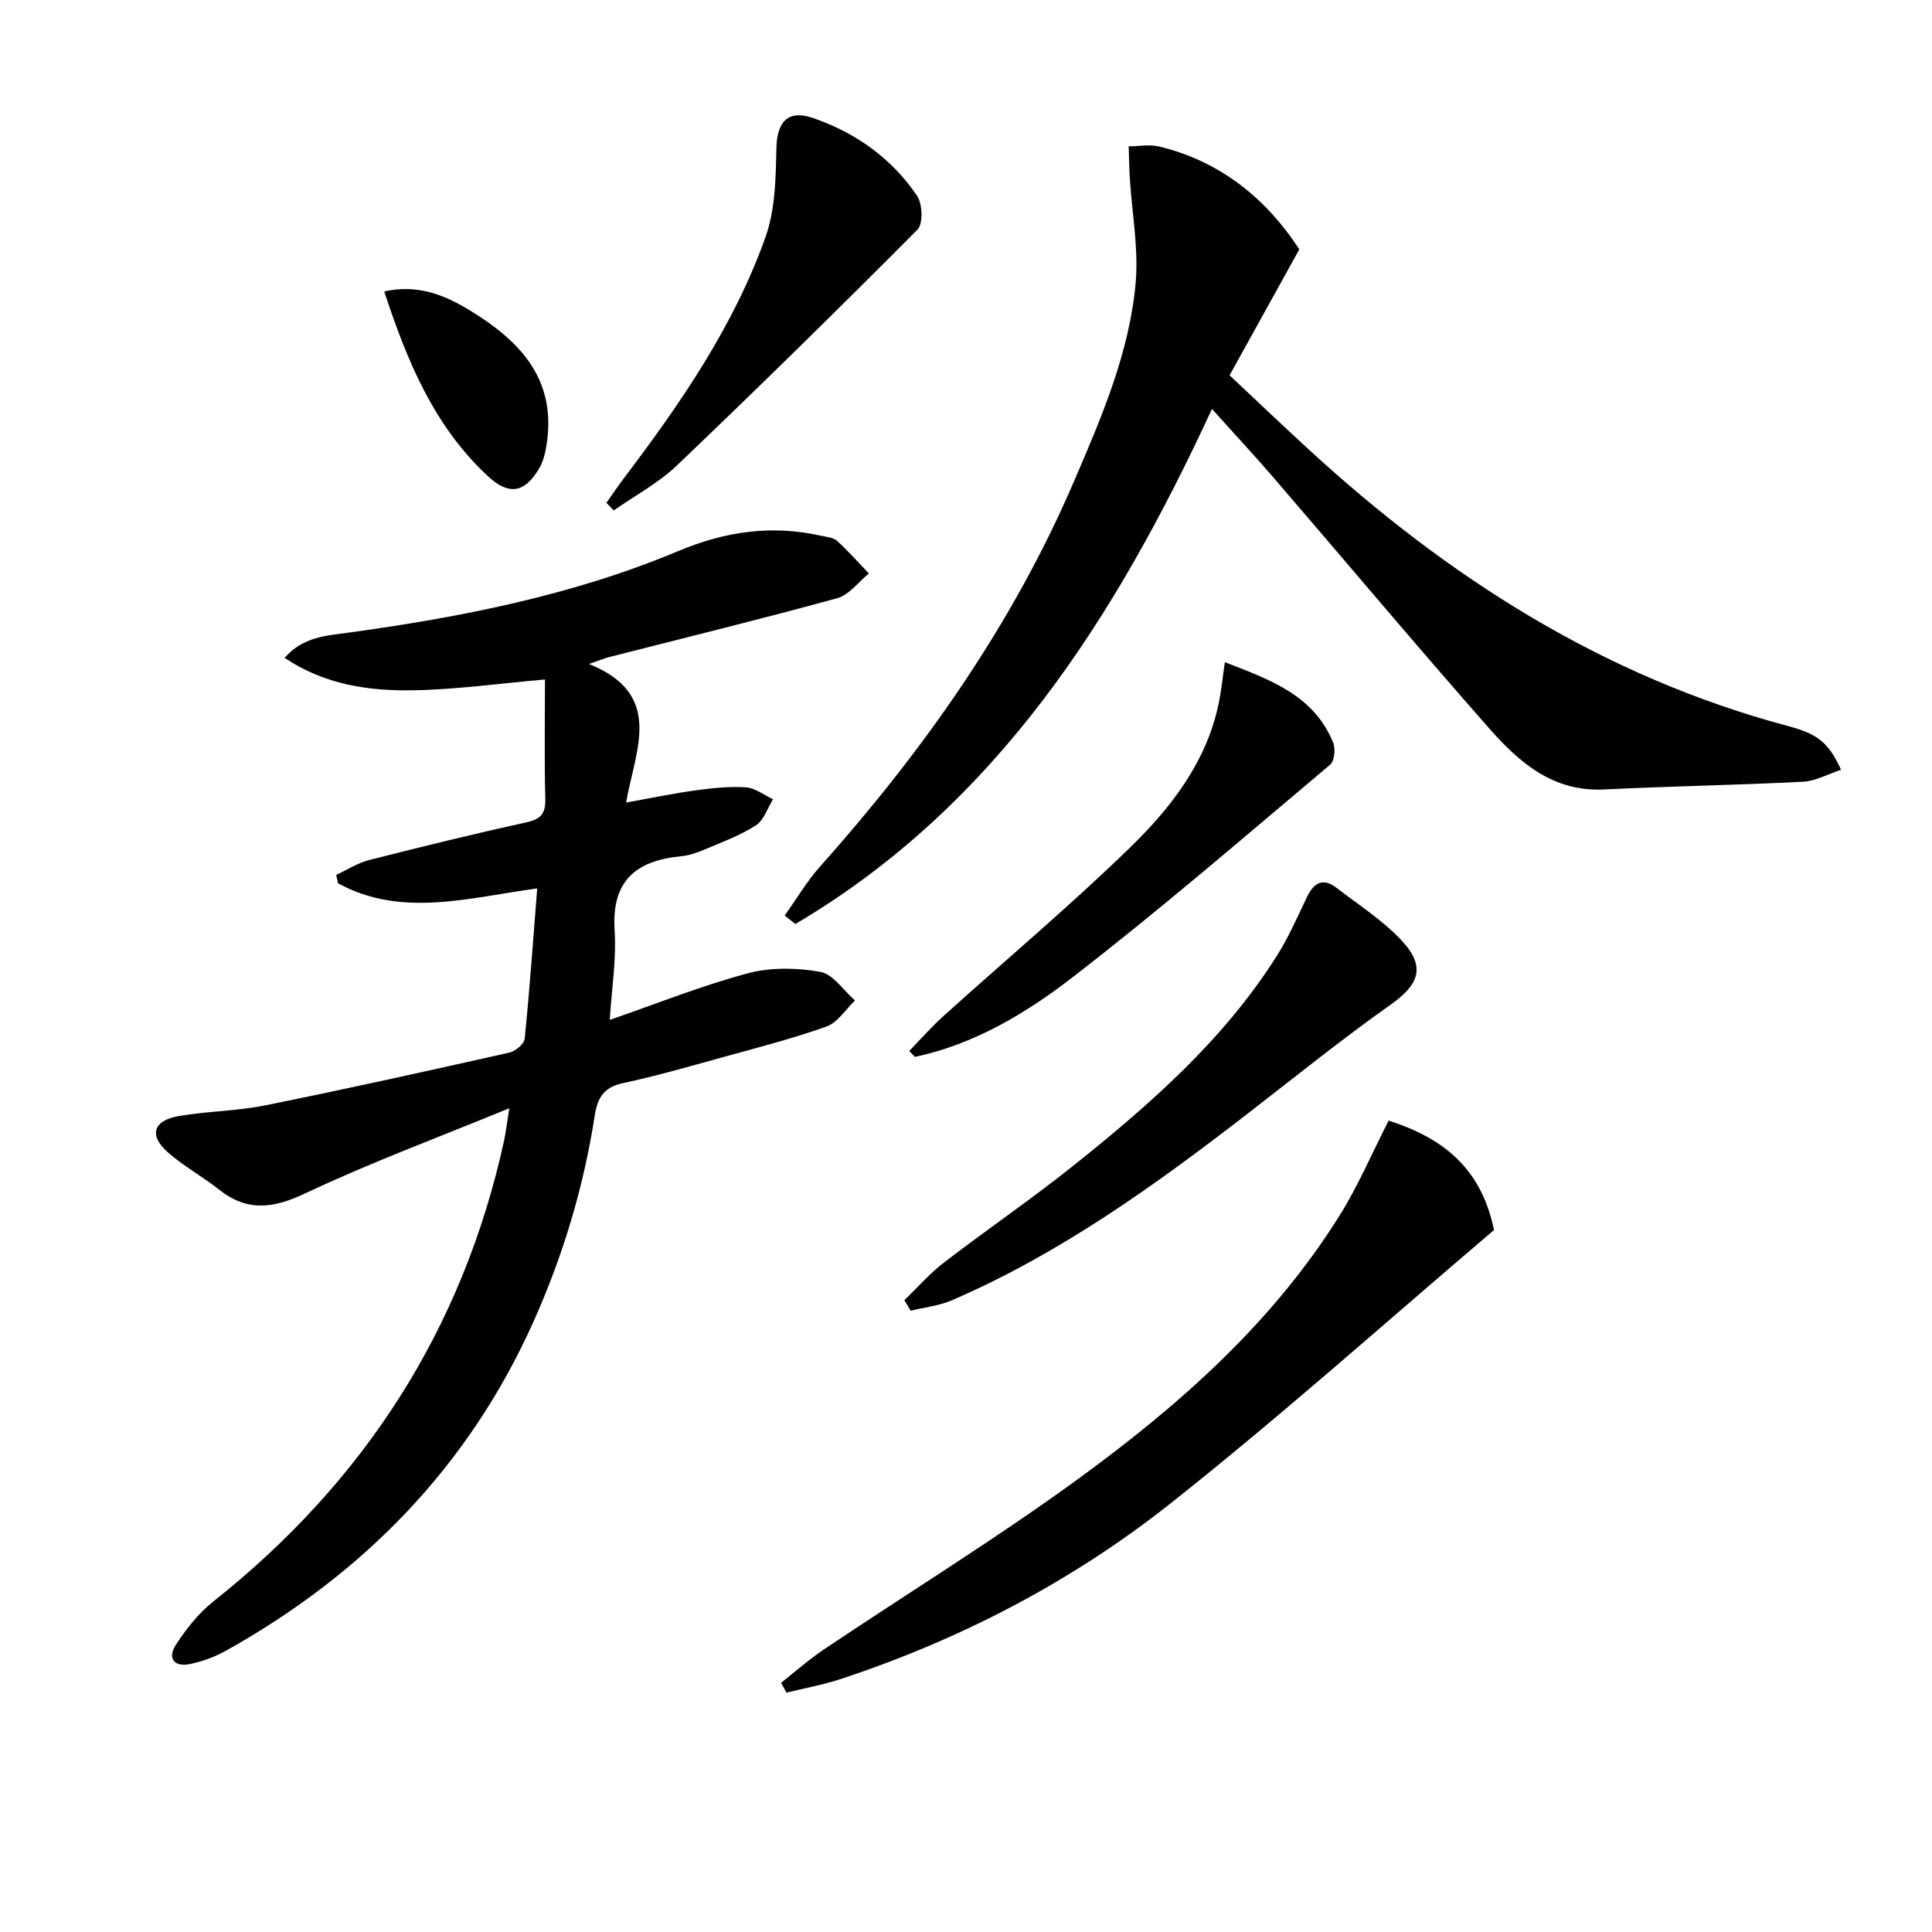
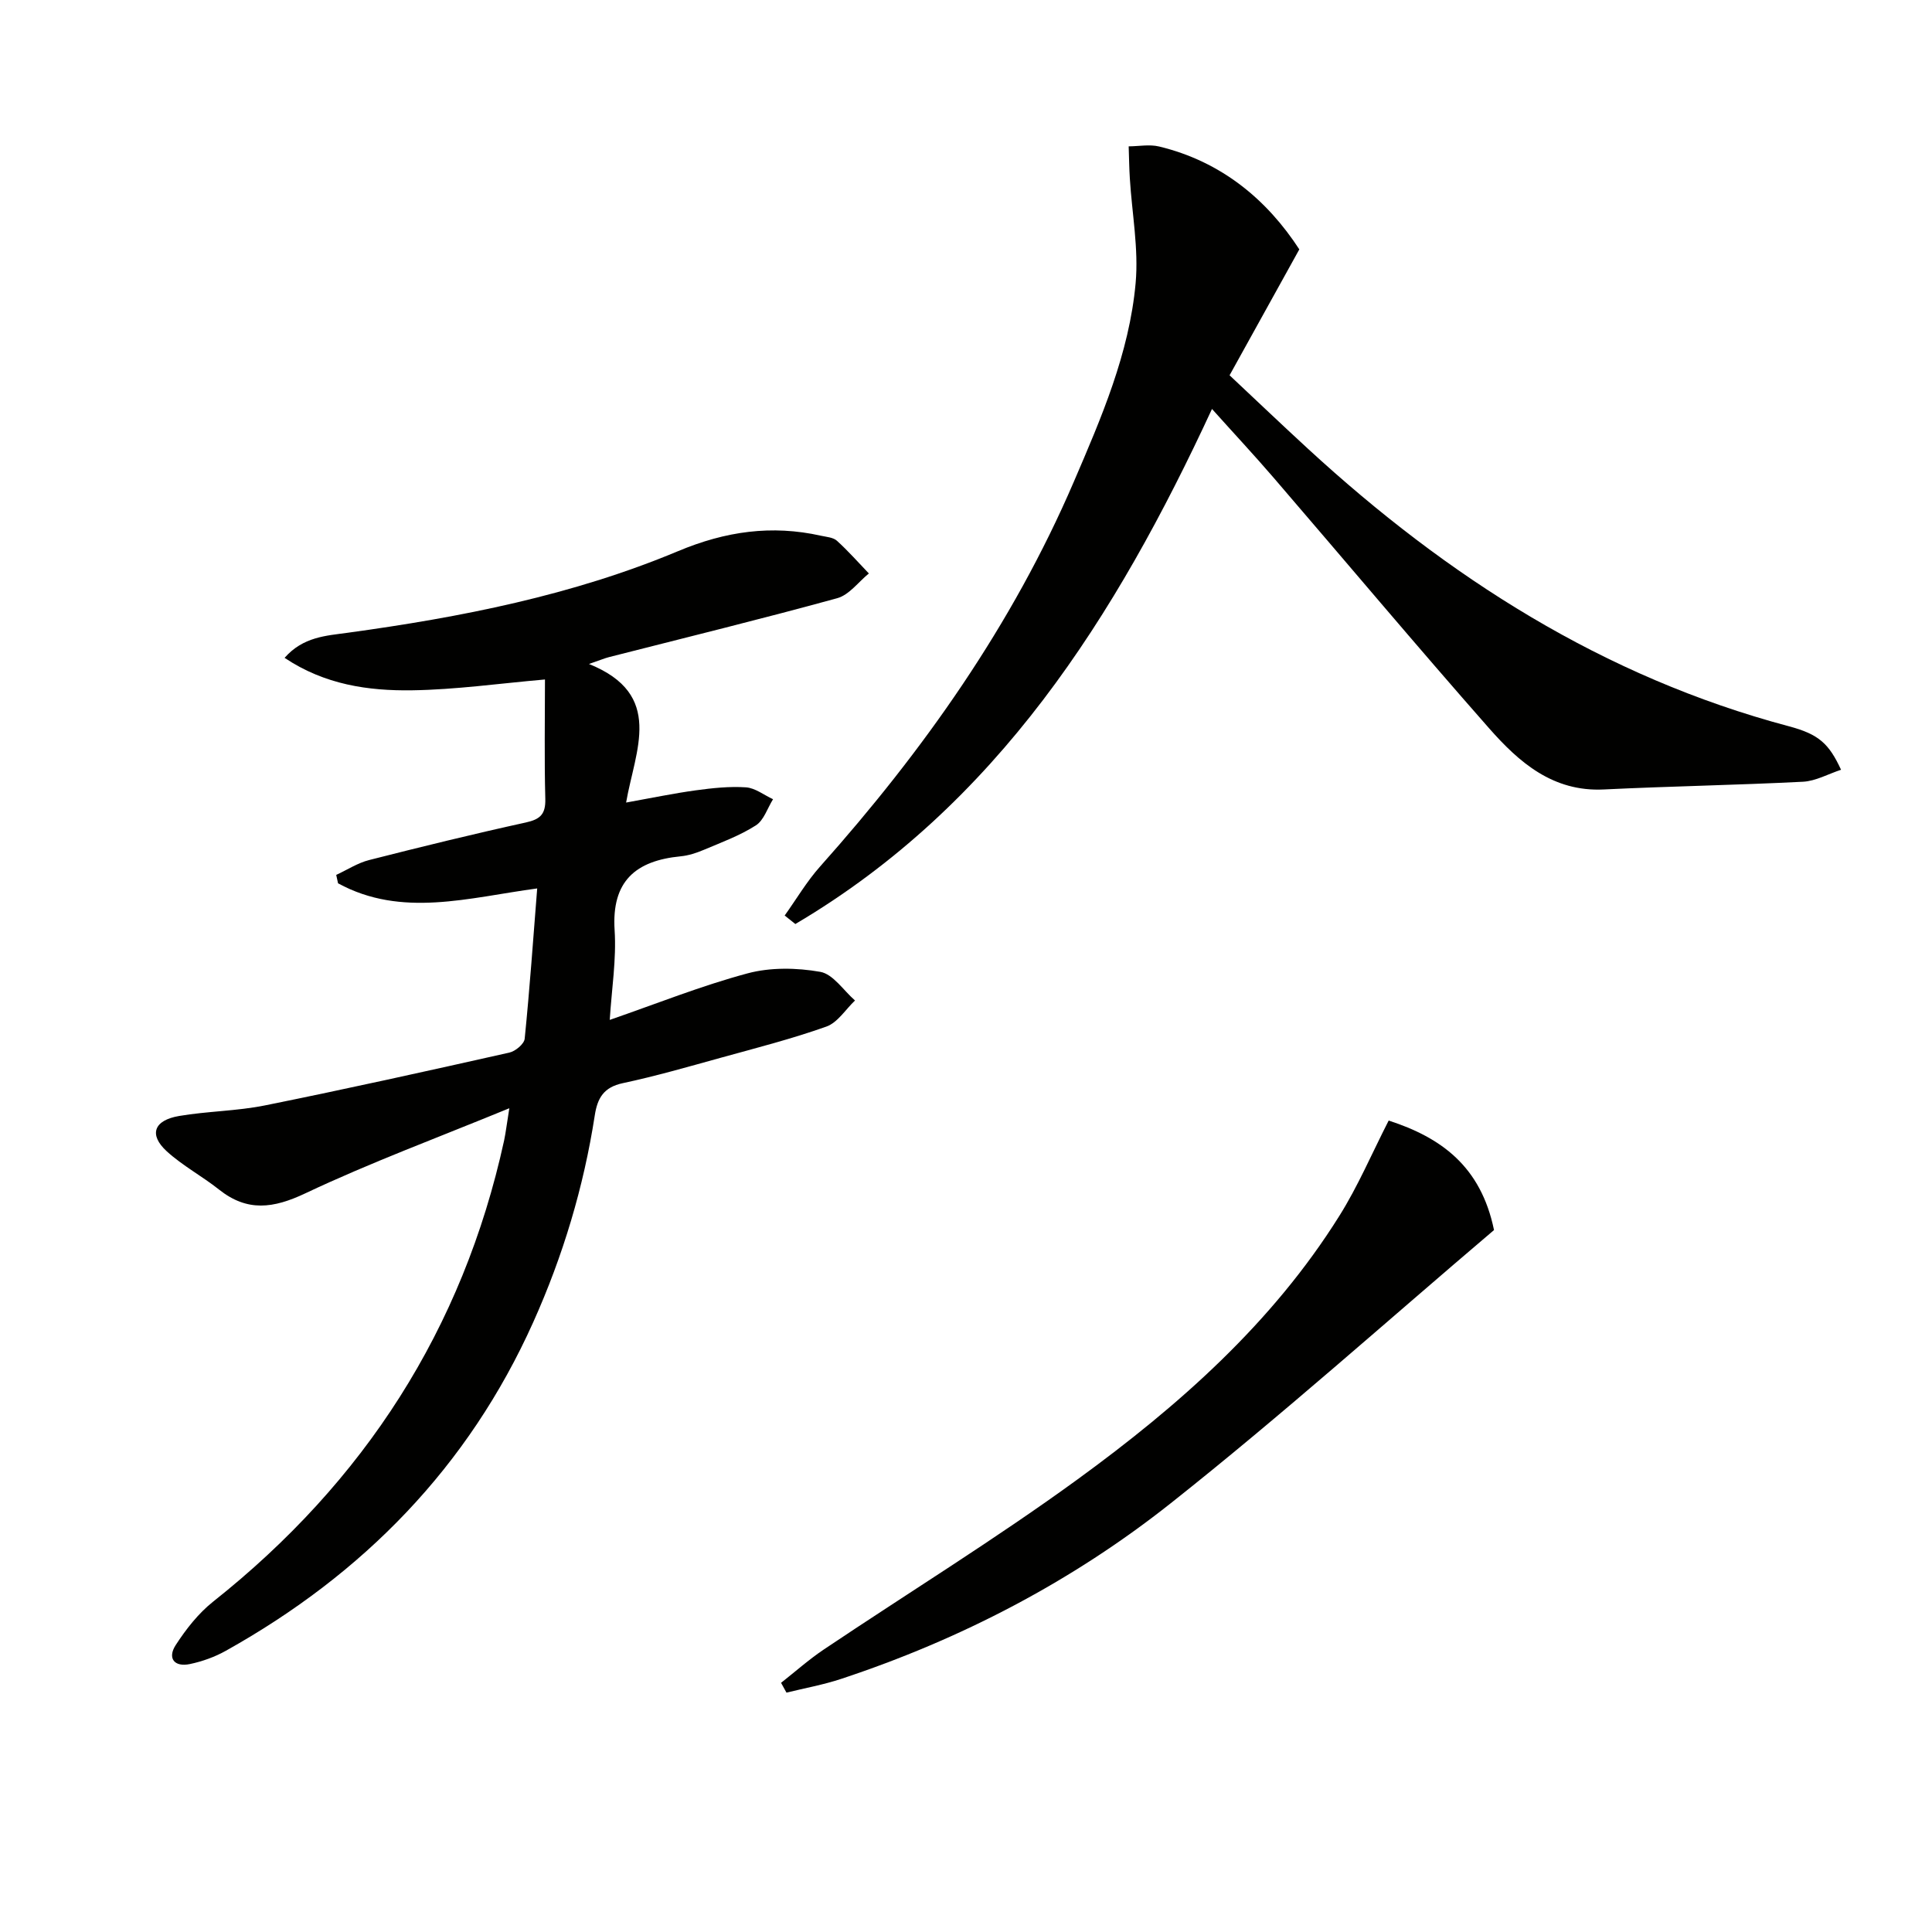
<svg xmlns="http://www.w3.org/2000/svg" enable-background="new 0 0 400 400" viewBox="0 0 400 400">
  <g fill="#010100">
    <path d="m105.45 229.45c-14.81 6.09-28.79 11.26-42.22 17.61-6.63 3.14-12.02 3.88-17.88-.77-3.5-2.78-7.54-4.93-10.82-7.92-3.76-3.44-2.7-6.43 2.56-7.32 5.88-1 11.95-1.01 17.78-2.19 16.91-3.41 33.75-7.15 50.58-10.93 1.26-.28 3.07-1.79 3.18-2.87 1.03-10.22 1.75-20.47 2.59-31.12-14.22 1.91-28.05 6.13-41.23-1.06-.13-.58-.26-1.16-.38-1.74 2.27-1.05 4.45-2.48 6.83-3.08 10.76-2.74 21.56-5.39 32.41-7.77 3.01-.66 4.13-1.72 4.05-4.88-.22-8.3-.07-16.61-.07-24.73-9.46.82-18.48 2.11-27.52 2.24-9.07.13-18.08-1.16-26.39-6.72 3.83-4.37 8.63-4.58 13.04-5.19 23.43-3.21 46.57-7.75 68.45-16.91 9.78-4.1 19.36-5.47 29.58-3.18 1.13.25 2.51.33 3.29 1.04 2.33 2.11 4.43 4.5 6.61 6.77-2.17 1.76-4.08 4.44-6.55 5.12-15.67 4.31-31.47 8.17-47.22 12.19-.91.23-1.79.61-4.18 1.43 15.69 6.32 9.56 17.83 7.69 28.69 5.4-.97 9.89-1.91 14.42-2.53 3.44-.47 6.95-.85 10.39-.62 1.92.13 3.74 1.6 5.61 2.46-1.16 1.85-1.9 4.36-3.56 5.42-3.32 2.12-7.11 3.51-10.77 5.06-1.52.64-3.16 1.18-4.79 1.34-9.31.9-14.34 5.13-13.68 15.3.39 6.04-.61 12.17-1.01 18.57 9.68-3.35 18.94-7.06 28.51-9.63 4.75-1.28 10.2-1.18 15.08-.32 2.66.47 4.81 3.86 7.19 5.93-1.95 1.85-3.6 4.57-5.92 5.4-7.17 2.55-14.57 4.44-21.92 6.47-6.72 1.86-13.44 3.8-20.25 5.25-3.93.84-5.24 3.07-5.79 6.68-2.3 14.84-6.58 29.09-12.74 42.81-13.45 29.95-35.19 52.13-63.63 68.02-2.28 1.28-4.87 2.21-7.43 2.75-3.25.69-4.73-1.2-2.96-3.93 2.14-3.3 4.69-6.56 7.75-8.99 31.26-24.8 51.69-56.37 60.24-95.47.36-1.72.56-3.49 1.08-6.68z" />
    <path d="m162.46 189.55c2.43-3.4 4.58-7.07 7.35-10.17 21.39-23.99 39.76-49.97 52.51-79.63 5.7-13.26 11.49-26.62 12.8-41.14.64-7.13-.76-14.44-1.2-21.67-.14-2.21-.16-4.43-.24-6.64 2.1-.01 4.31-.45 6.3.03 12.98 3.13 22.39 11.09 29.03 21.3-4.8 8.67-9.29 16.78-14.44 26.07 5.38 5.05 10.75 10.17 16.22 15.2 28.9 26.59 61.21 47.26 99.59 57.47 6.2 1.65 8.29 3.6 10.79 9-2.68.88-5.24 2.34-7.87 2.48-13.74.7-27.51.93-41.25 1.6-10.55.52-17.55-5.63-23.75-12.67-15.06-17.1-29.71-34.56-44.58-51.84-4.01-4.66-8.21-9.16-12.79-14.27-19.92 43.01-44.5 81.98-86.26 106.64-.75-.59-1.48-1.18-2.21-1.76z" />
    <path d="m287.51 232c10.83 3.51 19.08 9.44 21.81 22.67-21.99 18.68-43.9 38.32-66.93 56.56-20.4 16.17-43.43 28.16-68.25 36.37-3.68 1.22-7.53 1.91-11.31 2.84-.37-.68-.75-1.35-1.12-2.03 2.94-2.31 5.75-4.82 8.85-6.9 17.52-11.76 35.52-22.84 52.56-35.24 20.9-15.22 40.27-32.3 54.18-54.54 3.85-6.13 6.7-12.86 10.21-19.73z" />
-     <path d="m187.24 269.18c2.72-2.61 5.22-5.5 8.19-7.78 8.84-6.79 18.07-13.09 26.78-20.05 15.9-12.7 31.19-26.09 42.2-43.54 2.38-3.77 4.19-7.92 6.12-11.97 1.42-2.98 3.27-4.27 6.2-2.01 4.58 3.54 9.58 6.72 13.48 10.91 5.06 5.44 3.59 9.11-2.31 13.28-10.18 7.19-19.89 15.05-29.75 22.67-19.12 14.78-38.7 28.85-61.04 38.51-2.67 1.15-5.71 1.47-8.57 2.17-.44-.72-.87-1.46-1.3-2.19z" />
-     <path d="m188.24 217.6c2.34-2.41 4.56-4.95 7.05-7.2 12.94-11.68 26.33-22.91 38.81-35.06 8.44-8.22 15.73-17.67 18.23-29.76.52-2.52.77-5.11 1.26-8.48 9.53 3.68 18.41 6.86 22.42 16.63.53 1.28.28 3.84-.63 4.6-17.66 14.86-35.14 29.97-53.4 44.07-9.62 7.43-20.28 13.8-32.54 16.42-.4-.41-.8-.81-1.2-1.22z" />
-     <path d="m125.55 104.11c1.18-1.67 2.32-3.38 3.55-5.01 11.77-15.53 22.83-31.57 29.4-50.05 2.03-5.71 2.11-12.27 2.25-18.45.12-5.38 2.41-7.94 7.54-6.18 8.86 3.04 16.3 8.34 21.57 16.1 1.14 1.68 1.29 5.8.1 7.01-16.4 16.5-33 32.79-49.83 48.85-3.83 3.65-8.68 6.23-13.06 9.3-.51-.52-1.02-1.04-1.52-1.57z" />
-     <path d="m79.55 60.34c7.05-1.56 12.63.78 17.96 4.06 10.03 6.17 17.5 13.9 15.76 26.93-.26 1.93-.67 4.01-1.64 5.65-3.02 5.11-6.28 5.62-10.58 1.64-11.23-10.4-16.79-23.95-21.5-38.28z" />
  </g>
</svg>